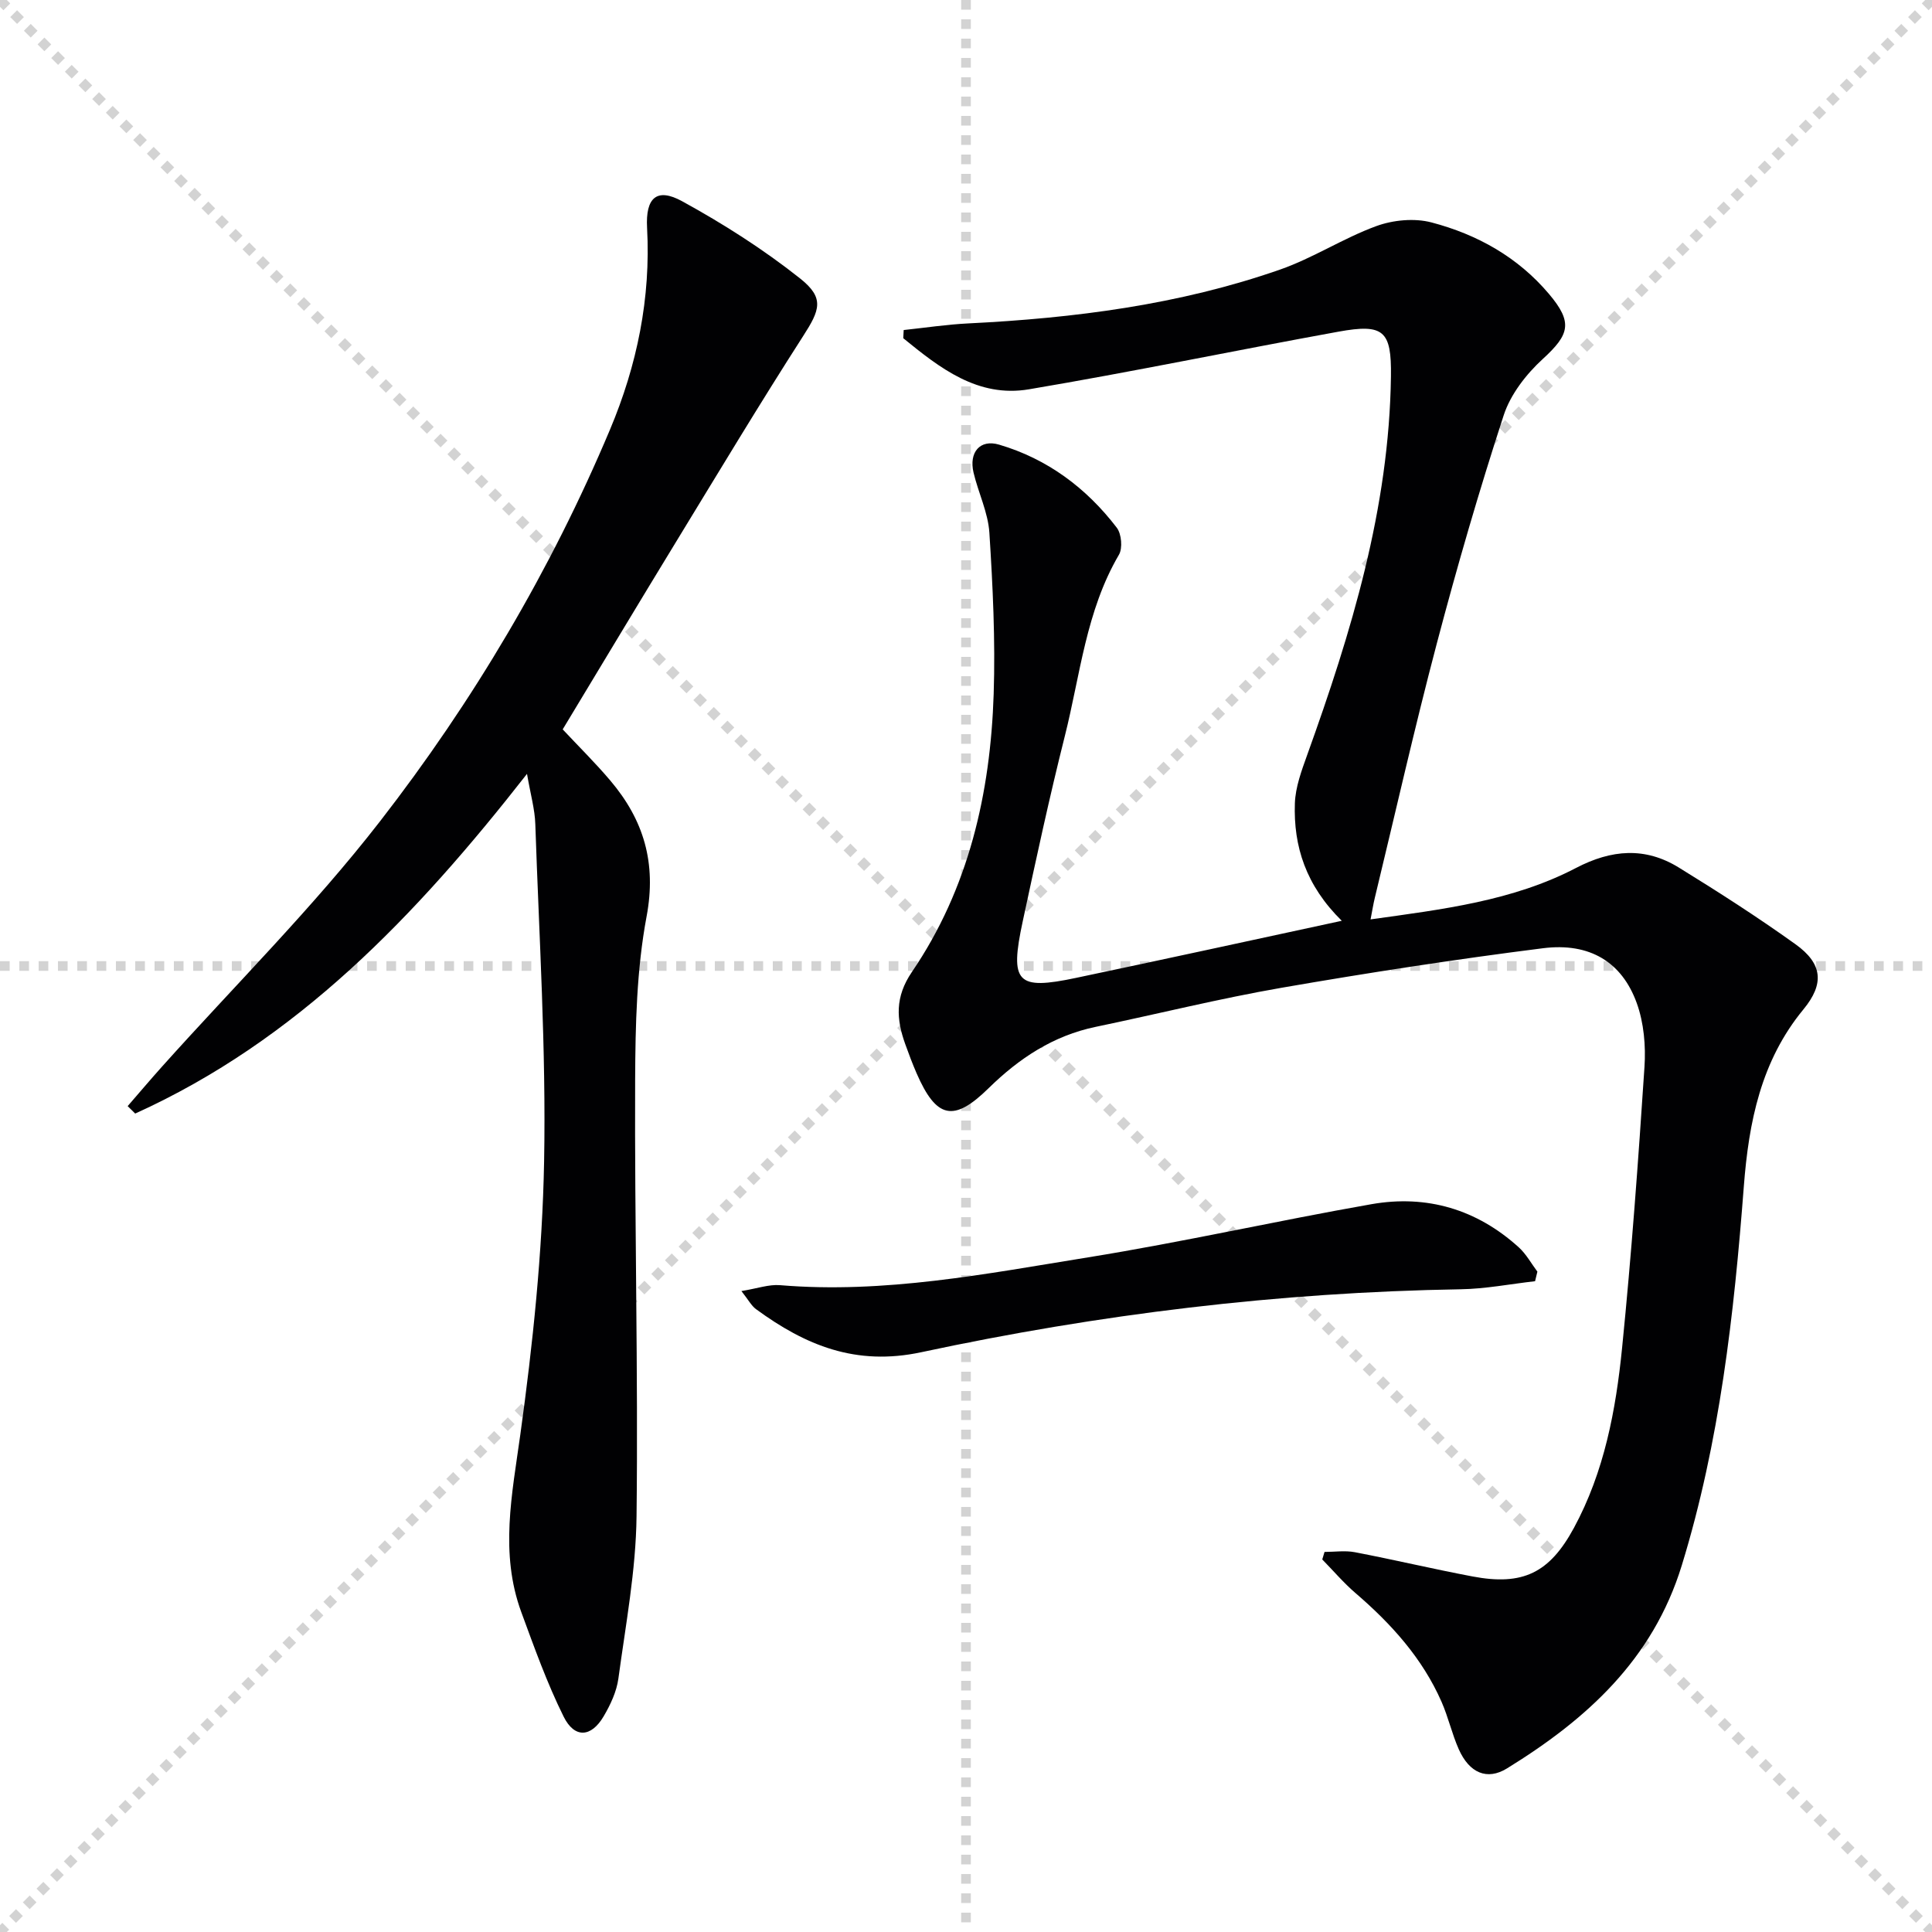
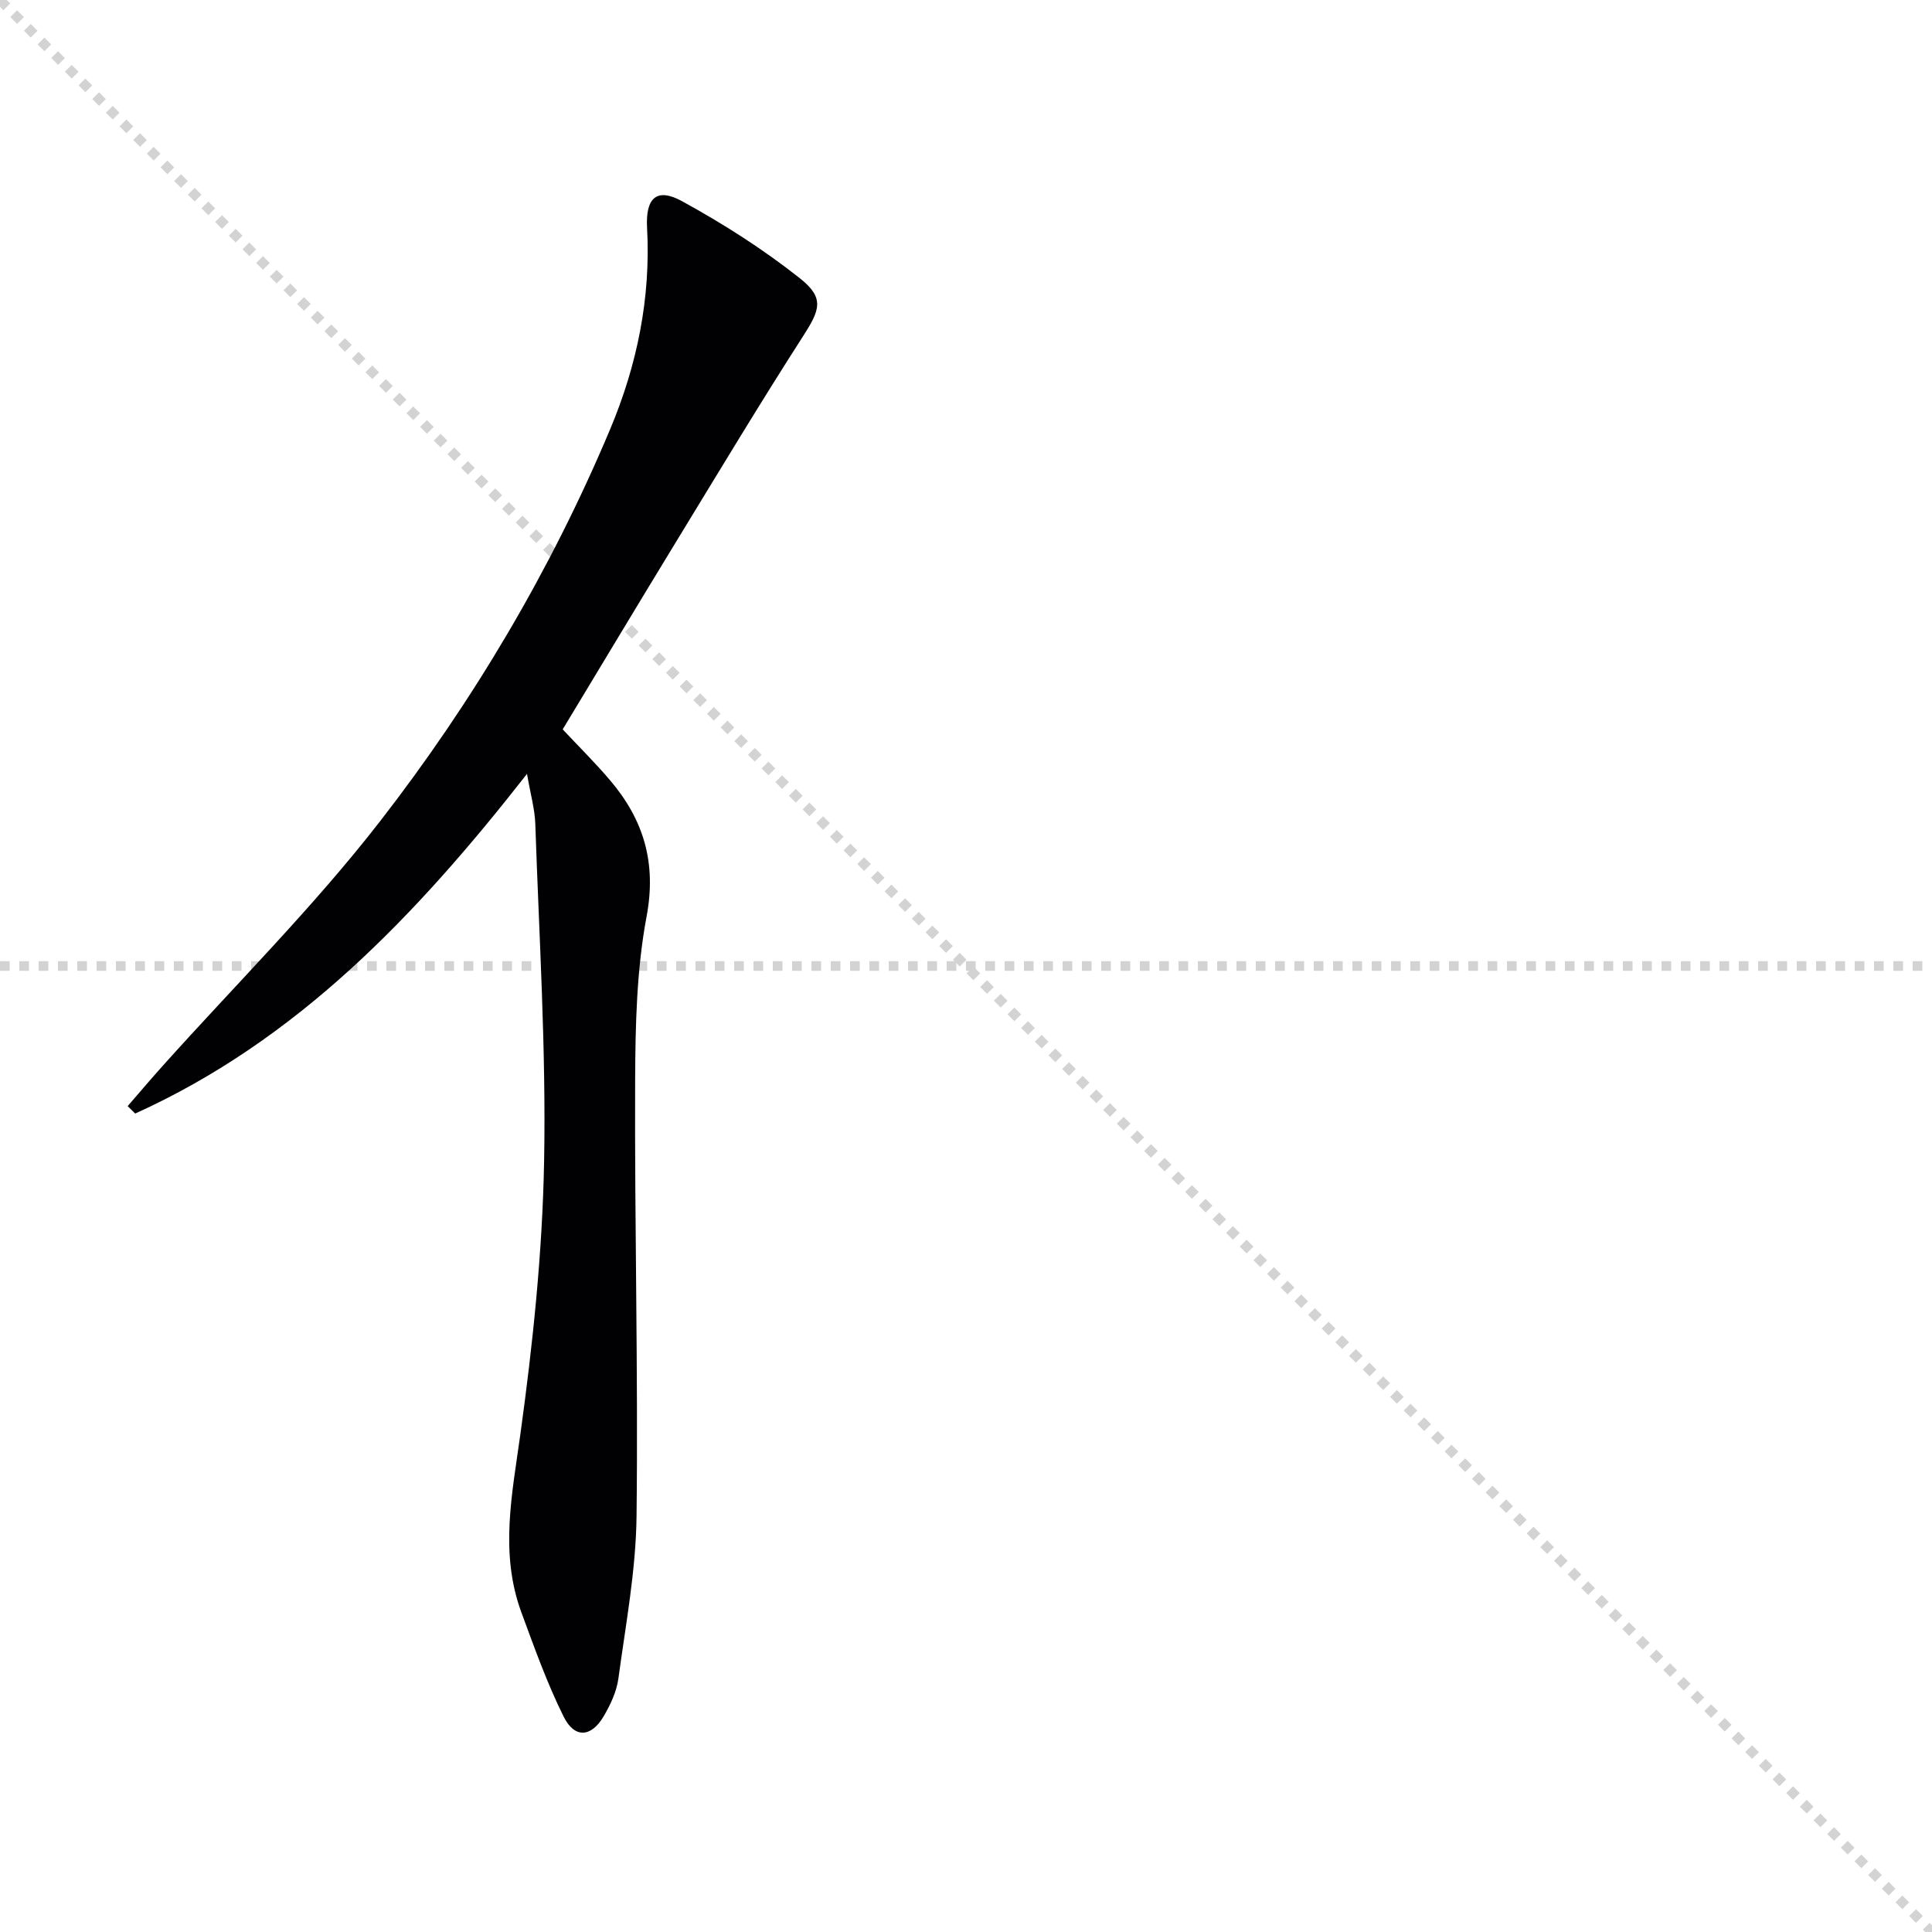
<svg xmlns="http://www.w3.org/2000/svg" enable-background="new 0 0 400 400" viewBox="0 0 400 400">
  <g stroke="lightgray" stroke-dasharray="1,1" stroke-width="1" transform="scale(2, 2)">
    <line x1="0" y1="0" x2="200" y2="200" />
-     <line x1="200" y1="0" x2="0" y2="200" />
-     <line x1="100" y1="0" x2="100" y2="200" />
    <line x1="0" y1="100" x2="200" y2="100" />
  </g>
  <g fill="#010103">
-     <path d="m277.8 190.64c-7.43-7.31-10.02-15.41-9.71-24.33.12-3.35 1.38-6.75 2.54-9.98 9.14-25.4 16.99-51.09 17.35-78.42.13-9.46-1.5-10.94-10.87-9.24-21.37 3.88-42.65 8.32-64.07 11.93-10.59 1.79-18.48-4.42-26.03-10.58.03-.56.06-1.12.09-1.69 4.44-.47 8.88-1.15 13.34-1.37 21.98-1.09 43.7-3.86 64.56-11.14 6.86-2.39 13.11-6.51 19.95-9.01 3.48-1.27 7.88-1.69 11.42-.76 9.45 2.48 17.88 7.17 24.33 14.81 4.98 5.9 4.27 8.38-1.28 13.46-3.43 3.14-6.69 7.33-8.1 11.67-5.08 15.59-9.66 31.36-13.84 47.22-4.61 17.47-8.59 35.11-12.84 52.68-.31 1.27-.51 2.56-.88 4.46 14.88-2.08 29.42-3.8 42.56-10.66 7.33-3.82 14.29-4.37 21.25-.08 8.2 5.05 16.33 10.27 24.16 15.88 5.66 4.05 5.99 8.22 1.66 13.48-8.81 10.68-11.33 23.36-12.35 36.67-2.03 26.52-4.98 52.85-12.85 78.47-6 19.52-19.71 31.87-36.2 42.03-4.1 2.52-7.78.95-9.97-3.98-1.41-3.18-2.17-6.65-3.57-9.83-3.97-9.03-10.41-16.14-17.81-22.5-2.47-2.12-4.59-4.63-6.88-6.96.16-.52.31-1.04.47-1.56 2.1 0 4.26-.33 6.29.06 8.14 1.56 16.21 3.48 24.36 5.02 10.41 1.97 15.93-.73 20.98-10.05 6.3-11.63 8.69-24.41 9.98-37.31 1.94-19.34 3.35-38.73 4.63-58.12.29-4.37-.12-9.13-1.59-13.21-3.06-8.5-9.73-12.6-19.41-11.38-18.11 2.29-36.16 5.07-54.15 8.19-12.9 2.24-25.64 5.42-38.47 8.09-8.8 1.83-15.87 6.52-22.17 12.7-7.23 7.1-10.81 6.32-14.91-3.09-.86-1.98-1.62-4.01-2.35-6.04-1.85-5.17-2.15-9.74 1.37-14.92 11.77-17.27 16.27-37 16.94-57.57.36-11.11-.18-22.28-.89-33.38-.27-4.2-2.29-8.27-3.28-12.46-.98-4.16 1.3-6.96 5.3-5.78 9.98 2.94 18.07 8.97 24.36 17.2.98 1.29 1.24 4.24.44 5.6-6.82 11.63-8.01 24.89-11.2 37.54-3.2 12.7-5.96 25.52-8.71 38.33-2.75 12.78-1.24 14.33 11.08 11.72 17.96-3.78 35.94-7.7 54.97-11.81z" />
    <path d="m109.11 160.22c-23.07 29.5-47.66 55.18-81.12 70.33-.52-.51-1.04-1.02-1.56-1.54 2.38-2.74 4.73-5.52 7.15-8.22 15.1-16.85 31.24-32.89 45.08-50.72 19.3-24.87 35.36-51.97 47.63-81.12 5.61-13.33 8.47-27.23 7.68-41.79-.34-6.23 2.01-8.37 7.25-5.5 8.52 4.67 16.83 9.96 24.43 15.99 5.12 4.06 4.1 6.54.62 11.95-8.98 13.98-17.54 28.23-26.2 42.42-7.88 12.91-15.65 25.88-23.57 38.99 3.38 3.61 6.79 6.97 9.87 10.61 6.9 8.15 9.58 17.02 7.5 28.12-2.07 11.02-2.32 22.49-2.37 33.77-.13 30.14.64 60.29.29 90.42-.13 11.22-2.25 22.43-3.76 33.6-.37 2.71-1.65 5.44-3.06 7.83-2.56 4.35-6.01 4.6-8.27.06-3.45-6.95-6.08-14.33-8.77-21.64-4.49-12.22-1.92-24.36-.2-36.79 2.59-18.72 4.57-37.64 4.92-56.52.43-23.26-1.04-46.56-1.82-69.83-.09-3.06-.98-6.12-1.72-10.42z" />
-     <path d="m317.82 265.26c-5.14.58-10.27 1.59-15.42 1.67-37.66.62-74.91 5.16-111.65 13.03-13.59 2.91-24.01-1.44-34.22-8.91-.97-.71-1.57-1.91-3.03-3.75 3.28-.53 5.68-1.41 7.99-1.22 21.61 1.81 42.71-2.36 63.8-5.76 19.64-3.17 39.08-7.57 58.68-11.01 11.43-2 21.79 1.06 30.48 8.94 1.54 1.4 2.58 3.34 3.85 5.03-.17.66-.32 1.32-.48 1.98z" />
  </g>
</svg>